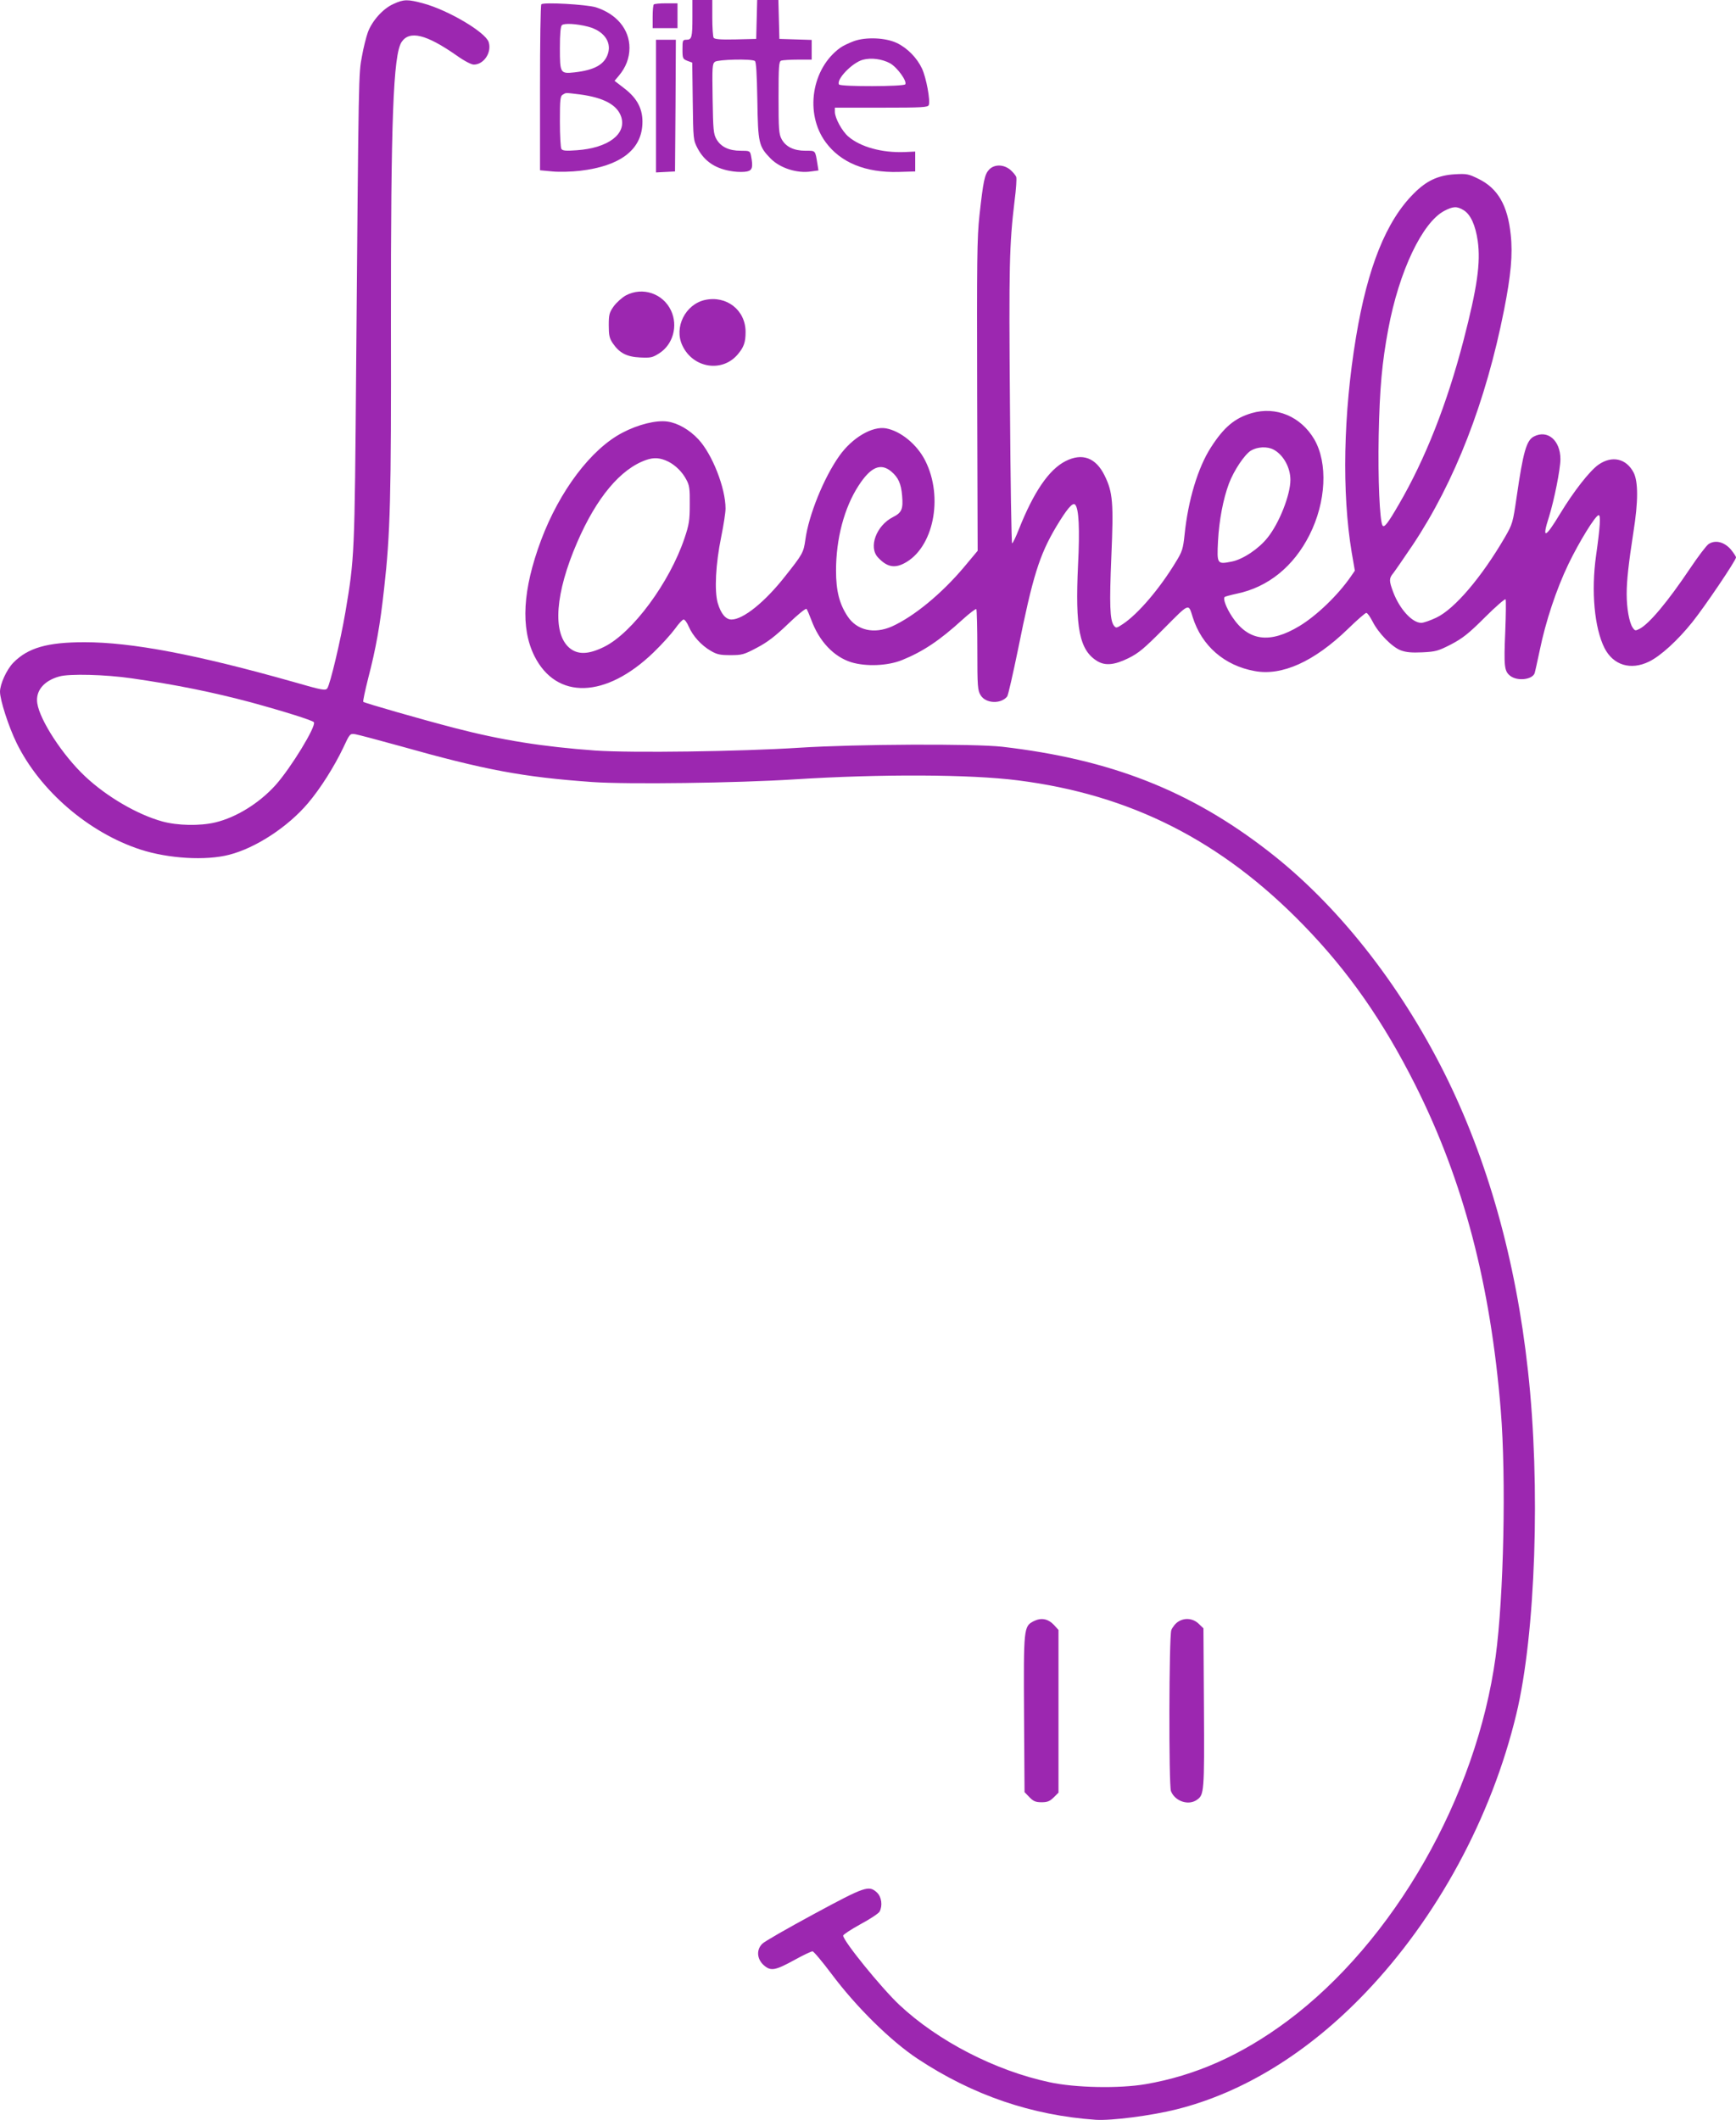
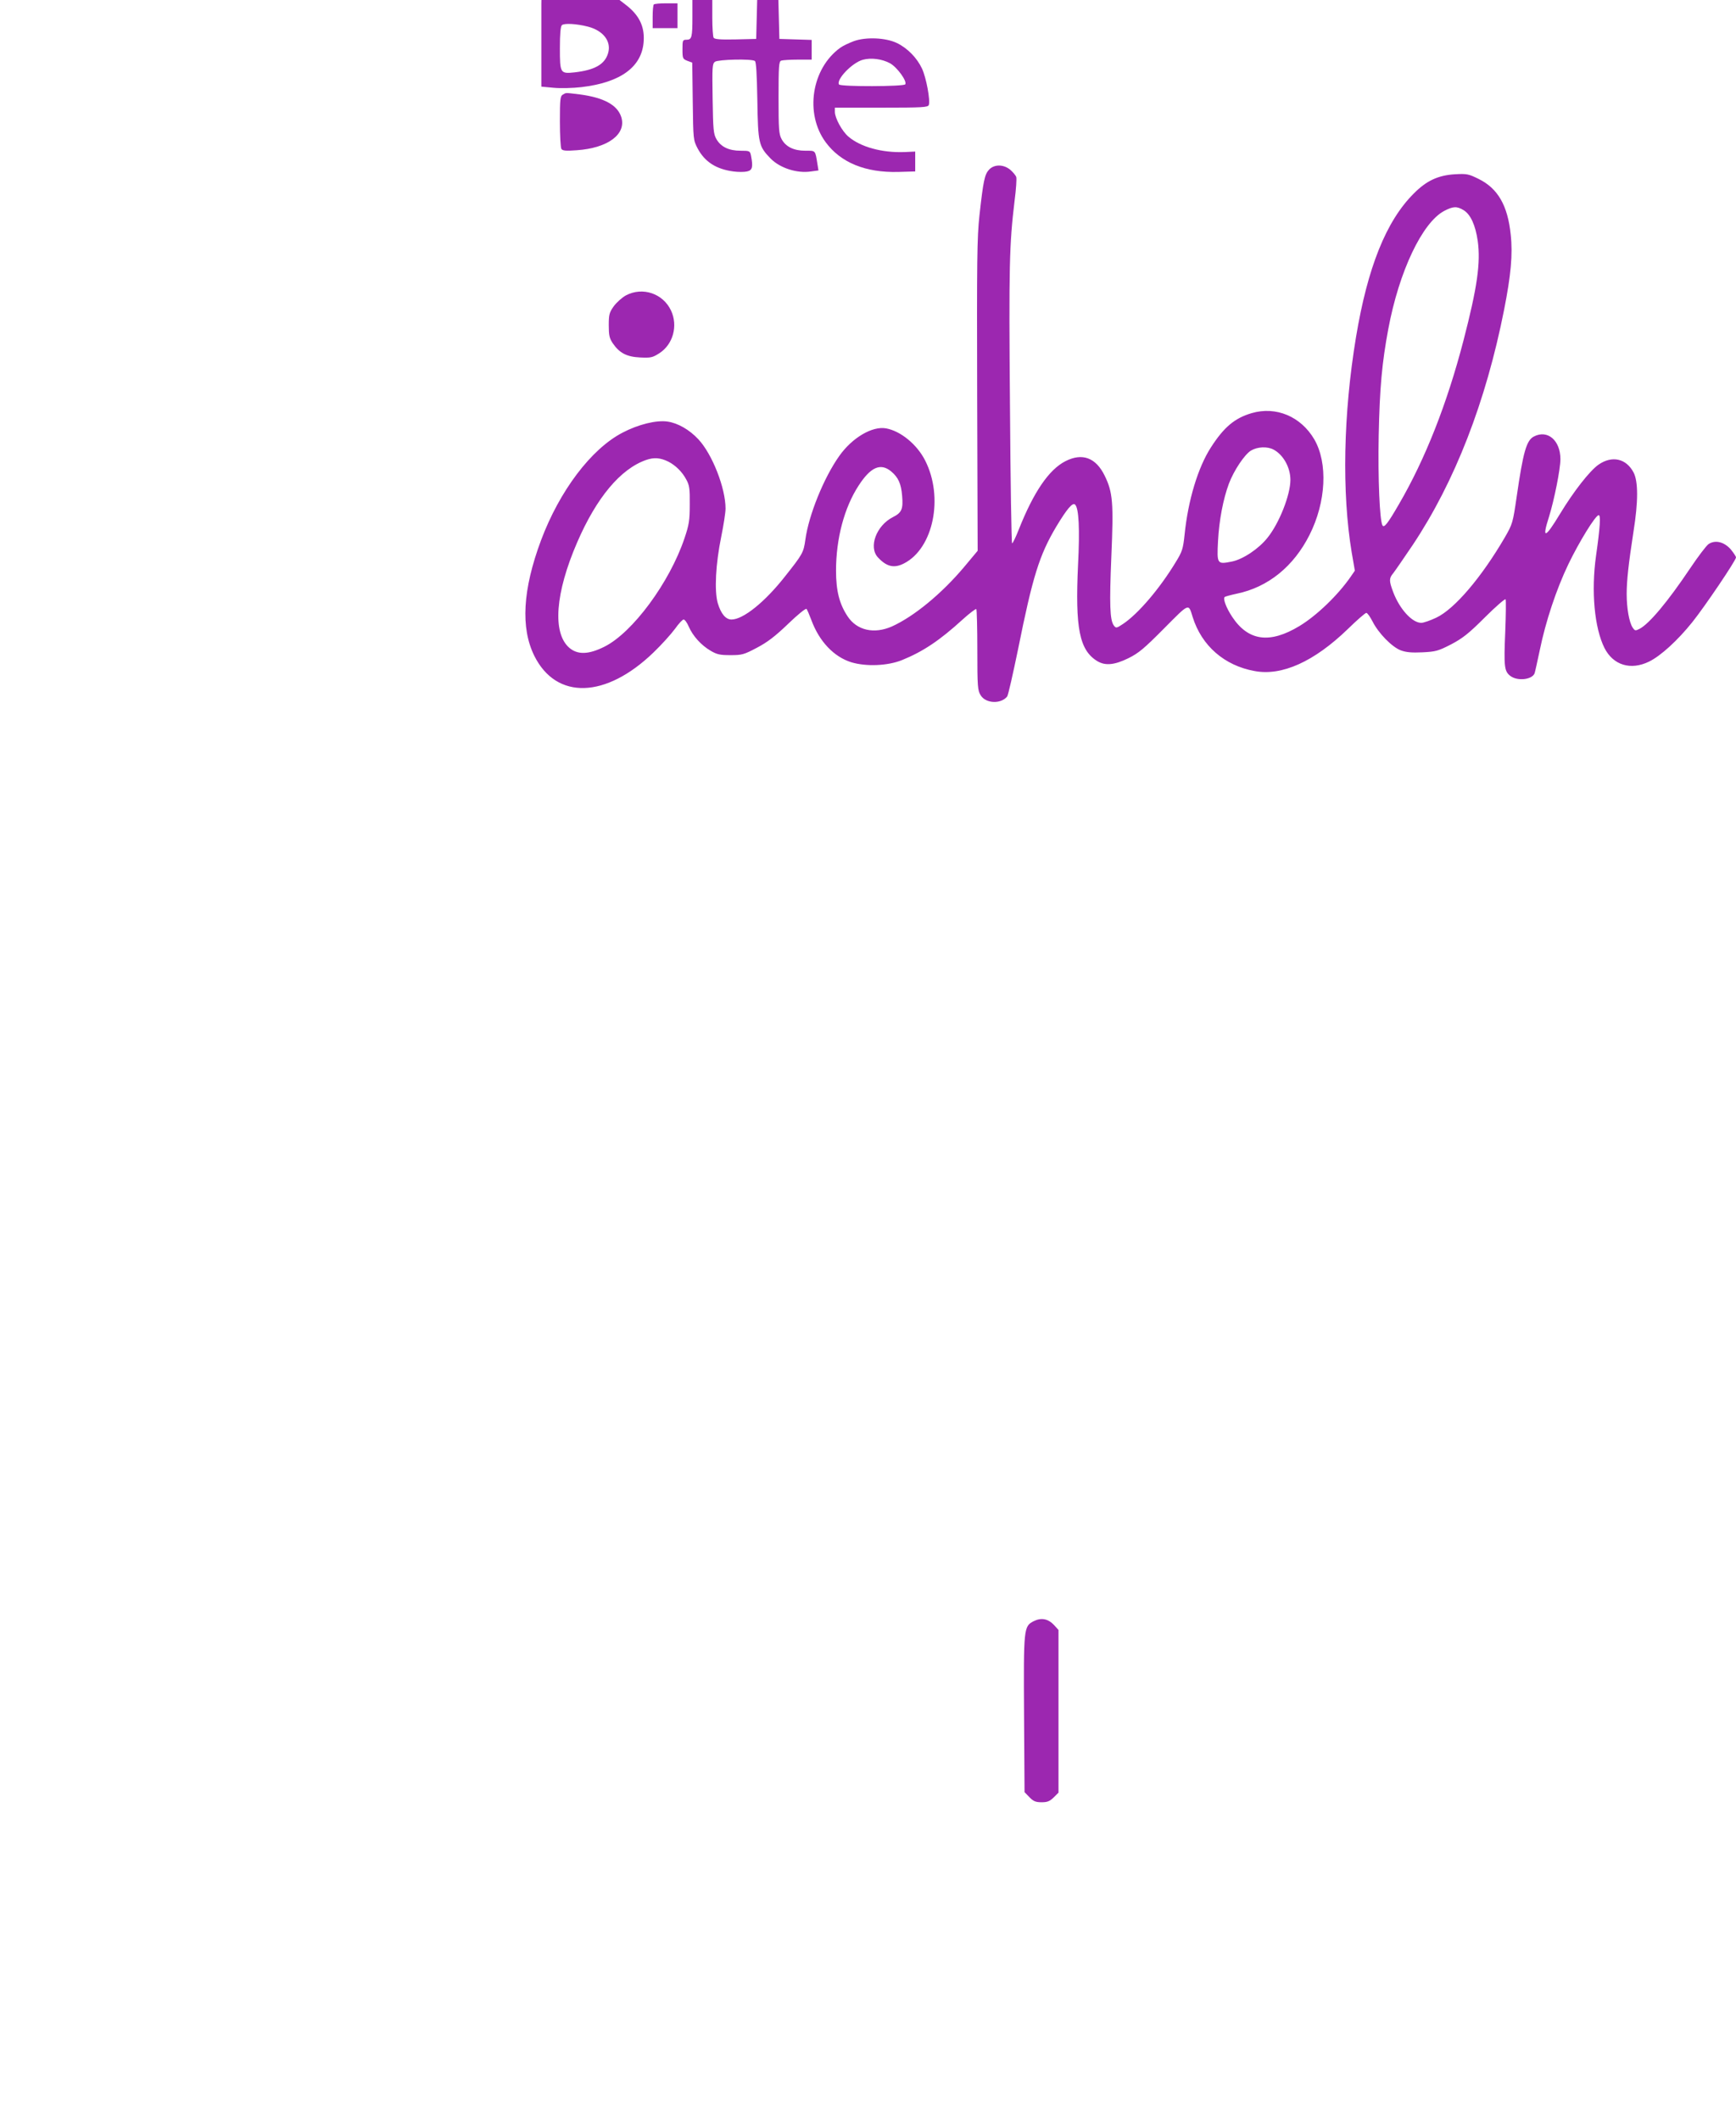
<svg xmlns="http://www.w3.org/2000/svg" version="1.0" width="1048pt" height="1280pt" viewBox="0 0 1048 1280" preserveAspectRatio="xMidYMid meet">
  <g transform="translate(0,1280) scale(0.1,-0.1)" fill="#9c27b0" stroke="none">
-     <path d="M2375 12776 c-63 -28 -128 -101 -154 -170 -10 -28 -27 -94 -36 -146 -20 -106 -20 -79 -35 -1880 -9 -1139 -10 -1149 -65 -1476 -29 -171 -92 -435 -109 -459 -11 -15 -27 -13 -207 39 -584 165 -974 239 -1259 239 -225 0 -342 -34 -430 -124 -40 -41 -80 -129 -80 -175 0 -50 52 -211 100 -309 141 -288 435 -542 749 -644 167 -54 392 -68 535 -31 160 41 354 168 475 311 75 88 160 223 214 337 38 82 40 84 70 80 18 -3 139 -35 269 -71 518 -146 744 -188 1163 -218 211 -15 877 -6 1220 16 521 33 1061 31 1350 -6 680 -86 1229 -364 1725 -875 271 -279 479 -577 674 -964 290 -578 454 -1201 516 -1965 33 -407 18 -1124 -31 -1485 -115 -848 -615 -1722 -1258 -2201 -276 -205 -553 -329 -856 -381 -158 -27 -426 -22 -580 12 -328 70 -674 249 -907 468 -108 102 -338 385 -338 417 0 6 47 37 105 69 58 31 109 65 115 76 19 36 12 89 -16 115 -49 45 -70 38 -381 -130 -159 -86 -299 -166 -311 -179 -37 -36 -33 -92 8 -129 43 -38 68 -34 188 32 51 28 99 51 107 51 7 0 59 -62 116 -138 149 -199 356 -403 519 -511 333 -220 688 -341 1075 -368 95 -6 336 25 487 63 404 101 796 343 1140 703 433 452 762 1059 912 1684 116 481 147 1380 70 2072 -73 669 -244 1276 -505 1798 -273 544 -649 1019 -1063 1339 -472 366 -952 554 -1606 630 -171 19 -882 16 -1225 -6 -360 -23 -1010 -32 -1231 -17 -317 23 -564 62 -849 136 -208 54 -544 151 -552 158 -3 4 11 68 30 144 46 176 72 321 96 542 37 328 43 548 41 1588 -1 1244 14 1631 64 1709 48 72 149 47 331 -80 46 -33 90 -56 105 -56 61 0 110 74 90 136 -20 60 -243 192 -393 233 -96 26 -119 26 -182 -3z m-1580 -4071 c266 -38 491 -84 720 -145 201 -55 373 -109 380 -120 15 -24 -139 -276 -231 -379 -99 -110 -238 -196 -365 -226 -93 -22 -229 -19 -319 6 -149 41 -334 148 -465 271 -135 126 -275 340 -290 443 -11 74 39 135 132 161 60 18 281 12 438 -11z" />
    <path d="M4180 12696 c0 -122 -4 -136 -36 -136 -23 0 -24 -4 -24 -58 0 -55 2 -58 29 -69 l30 -11 3 -233 c3 -233 3 -234 30 -286 43 -80 111 -124 215 -138 29 -4 66 -4 83 0 32 7 37 26 24 94 -6 30 -8 31 -63 31 -70 0 -119 23 -146 70 -18 32 -20 55 -23 245 -3 191 -2 210 14 222 19 14 220 19 241 5 8 -5 12 -76 15 -237 4 -260 8 -278 80 -352 57 -58 160 -91 244 -78 l45 6 -6 37 c-14 87 -10 82 -73 82 -70 0 -119 24 -144 71 -16 30 -18 60 -18 250 0 189 2 218 16 223 9 3 54 6 100 6 l84 0 0 60 0 59 -97 3 -98 3 -3 118 -3 117 -64 0 -64 0 -3 -117 -3 -118 -124 -3 c-93 -2 -126 1 -133 10 -4 7 -8 61 -8 121 l0 107 -60 0 -60 0 0 -104z" />
-     <path d="M3268 12774 c-5 -4 -8 -231 -8 -505 l0 -497 75 -7 c41 -4 116 -2 167 4 239 28 368 124 376 280 5 89 -29 157 -111 219 l-57 44 26 31 c42 50 64 106 64 168 0 112 -78 205 -203 245 -56 17 -316 32 -329 18z m282 -135 c92 -24 142 -89 121 -160 -20 -68 -81 -102 -203 -116 -86 -9 -88 -5 -88 146 0 88 4 131 12 139 13 13 89 9 158 -9z m-50 -409 c144 -19 226 -63 250 -135 34 -104 -79 -189 -268 -202 -66 -5 -86 -3 -93 8 -5 8 -9 82 -9 166 0 134 2 153 18 162 21 12 11 12 102 1z" />
+     <path d="M3268 12774 l0 -497 75 -7 c41 -4 116 -2 167 4 239 28 368 124 376 280 5 89 -29 157 -111 219 l-57 44 26 31 c42 50 64 106 64 168 0 112 -78 205 -203 245 -56 17 -316 32 -329 18z m282 -135 c92 -24 142 -89 121 -160 -20 -68 -81 -102 -203 -116 -86 -9 -88 -5 -88 146 0 88 4 131 12 139 13 13 89 9 158 -9z m-50 -409 c144 -19 226 -63 250 -135 34 -104 -79 -189 -268 -202 -66 -5 -86 -3 -93 8 -5 8 -9 82 -9 166 0 134 2 153 18 162 21 12 11 12 102 1z" />
    <path d="M3947 12773 c-4 -3 -7 -37 -7 -75 l0 -68 75 0 75 0 0 75 0 75 -68 0 c-38 0 -72 -3 -75 -7z" />
    <path d="M5153 12551 c-29 -11 -65 -28 -80 -39 -174 -125 -216 -397 -89 -570 91 -124 241 -185 439 -180 l102 3 0 60 0 60 -65 -3 c-135 -5 -264 30 -338 93 -38 32 -82 112 -82 150 l0 25 280 0 c250 0 281 2 287 16 10 27 -15 164 -41 220 -30 64 -87 123 -151 154 -68 33 -189 38 -262 11z m220 -133 c43 -24 104 -108 92 -127 -8 -14 -391 -15 -400 -1 -18 30 79 131 143 149 51 14 117 5 165 -21z" />
-     <path d="M3960 12160 l0 -401 58 3 57 3 3 398 2 397 -60 0 -60 0 0 -400z" />
    <path d="M5971 11776 c-27 -29 -35 -67 -58 -275 -15 -137 -16 -270 -14 -1091 l3 -935 -81 -97 c-136 -162 -304 -300 -437 -360 -107 -47 -211 -24 -267 61 -50 75 -70 155 -70 276 0 192 49 379 136 513 73 113 133 139 197 86 43 -36 60 -74 66 -147 7 -80 -2 -102 -56 -129 -100 -51 -148 -181 -90 -243 53 -57 98 -67 158 -36 177 91 240 399 127 621 -49 97 -148 178 -236 194 -83 15 -204 -56 -282 -166 -94 -132 -185 -358 -205 -505 -11 -79 -16 -88 -124 -224 -121 -154 -252 -259 -322 -259 -35 0 -64 35 -83 99 -21 74 -13 235 21 401 14 69 26 145 26 170 0 124 -80 328 -164 418 -54 58 -124 98 -186 107 -67 10 -177 -17 -272 -67 -189 -98 -380 -351 -492 -650 -111 -298 -124 -529 -40 -698 133 -266 431 -257 719 21 50 48 108 113 130 143 22 31 45 56 52 56 7 0 21 -19 31 -43 25 -57 75 -112 131 -145 39 -23 57 -27 121 -27 69 0 81 3 160 45 63 33 110 69 188 144 57 55 106 95 111 90 4 -5 17 -35 29 -67 48 -130 136 -222 241 -255 90 -27 219 -22 306 13 126 51 227 118 365 244 43 39 80 67 84 64 3 -4 6 -115 6 -247 0 -221 2 -244 20 -273 30 -50 121 -55 160 -8 6 7 35 136 66 286 88 438 128 567 230 739 65 108 99 148 114 134 23 -22 29 -147 18 -364 -18 -382 8 -515 116 -581 48 -29 103 -24 187 17 63 31 96 59 216 180 155 156 147 153 173 69 54 -173 191 -293 374 -326 165 -31 359 57 562 253 55 54 106 98 112 98 7 0 23 -23 38 -52 36 -71 116 -153 170 -174 33 -12 65 -15 131 -12 80 4 95 8 173 48 70 37 106 65 204 163 65 65 122 114 125 109 3 -6 2 -93 -2 -194 -9 -211 -6 -240 30 -268 42 -33 131 -24 147 15 3 8 17 73 32 143 35 170 99 364 172 516 65 135 164 296 183 296 13 0 9 -69 -16 -245 -30 -214 -10 -435 51 -557 53 -104 158 -136 269 -82 70 34 173 128 261 238 74 92 264 373 264 391 0 6 -15 28 -32 49 -40 45 -93 58 -133 32 -14 -9 -65 -77 -114 -150 -133 -198 -244 -331 -303 -362 -26 -13 -28 -13 -43 9 -20 32 -35 115 -35 201 0 81 11 181 41 376 29 181 29 302 1 357 -44 85 -130 105 -212 48 -53 -37 -150 -161 -233 -298 -90 -149 -110 -154 -66 -17 31 99 69 288 69 348 0 113 -77 180 -160 137 -45 -23 -65 -93 -104 -363 -23 -158 -25 -165 -71 -245 -141 -242 -304 -434 -415 -486 -36 -17 -76 -31 -90 -31 -55 0 -131 83 -170 187 -25 67 -25 82 1 113 11 14 64 91 118 171 253 380 441 862 551 1419 41 208 53 334 40 453 -18 177 -78 280 -194 337 -61 30 -71 32 -143 28 -101 -6 -172 -39 -248 -116 -167 -166 -279 -446 -349 -867 -77 -464 -86 -940 -26 -1300 l19 -110 -24 -35 c-78 -113 -206 -236 -310 -299 -180 -109 -310 -91 -407 56 -35 53 -56 108 -45 119 3 3 36 12 73 20 189 39 343 164 439 354 101 200 112 435 29 578 -81 138 -231 201 -378 158 -102 -30 -167 -84 -246 -207 -78 -121 -138 -319 -159 -528 -9 -84 -14 -101 -53 -164 -96 -159 -227 -313 -319 -374 -39 -26 -42 -26 -55 -9 -24 33 -27 128 -15 416 14 324 9 388 -40 488 -53 109 -135 140 -237 88 -100 -51 -192 -186 -282 -413 -18 -46 -36 -83 -40 -83 -4 0 -10 375 -13 833 -7 838 -4 971 28 1236 9 68 13 132 10 142 -3 10 -20 30 -36 44 -41 34 -97 34 -128 1z m2865 -245 c42 -26 71 -90 85 -186 18 -132 -3 -280 -86 -600 -99 -381 -230 -715 -391 -991 -66 -114 -88 -142 -98 -126 -17 28 -28 282 -23 542 6 289 20 441 58 644 65 348 205 643 338 713 54 28 76 29 117 4z m-1148 -1445 c59 -31 102 -108 102 -183 0 -90 -67 -261 -138 -349 -52 -66 -147 -130 -215 -144 -90 -18 -91 -16 -84 124 7 127 31 253 66 347 30 79 94 175 133 199 39 23 98 26 136 6z m-3653 -73 c43 -22 84 -62 108 -108 19 -34 22 -56 21 -150 0 -96 -4 -122 -32 -205 -90 -267 -313 -569 -483 -654 -96 -48 -162 -50 -213 -6 -102 90 -84 330 48 635 117 271 262 444 416 498 48 17 86 14 135 -10z" />
    <path d="M3779 11017 c-24 -13 -57 -43 -74 -66 -27 -38 -30 -51 -30 -115 0 -60 4 -78 24 -108 41 -60 85 -82 165 -86 65 -3 75 -1 117 26 82 53 113 165 70 257 -48 103 -171 145 -272 92z" />
-     <path d="M4255 10989 c-118 -27 -187 -165 -136 -274 64 -138 241 -166 335 -54 37 44 47 73 47 135 0 132 -115 222 -246 193z" />
    <path d="M6240 3013 c-60 -31 -61 -40 -58 -564 l3 -468 29 -30 c24 -25 38 -31 74 -31 35 0 49 6 73 29 l29 29 0 491 0 491 -27 30 c-36 38 -77 46 -123 23z" />
-     <path d="M7114 3011 c-17 -10 -36 -34 -43 -52 -14 -40 -16 -936 -2 -972 24 -61 106 -89 157 -52 43 30 45 47 42 553 l-3 482 -26 25 c-34 35 -85 41 -125 16z" />
  </g>
</svg>